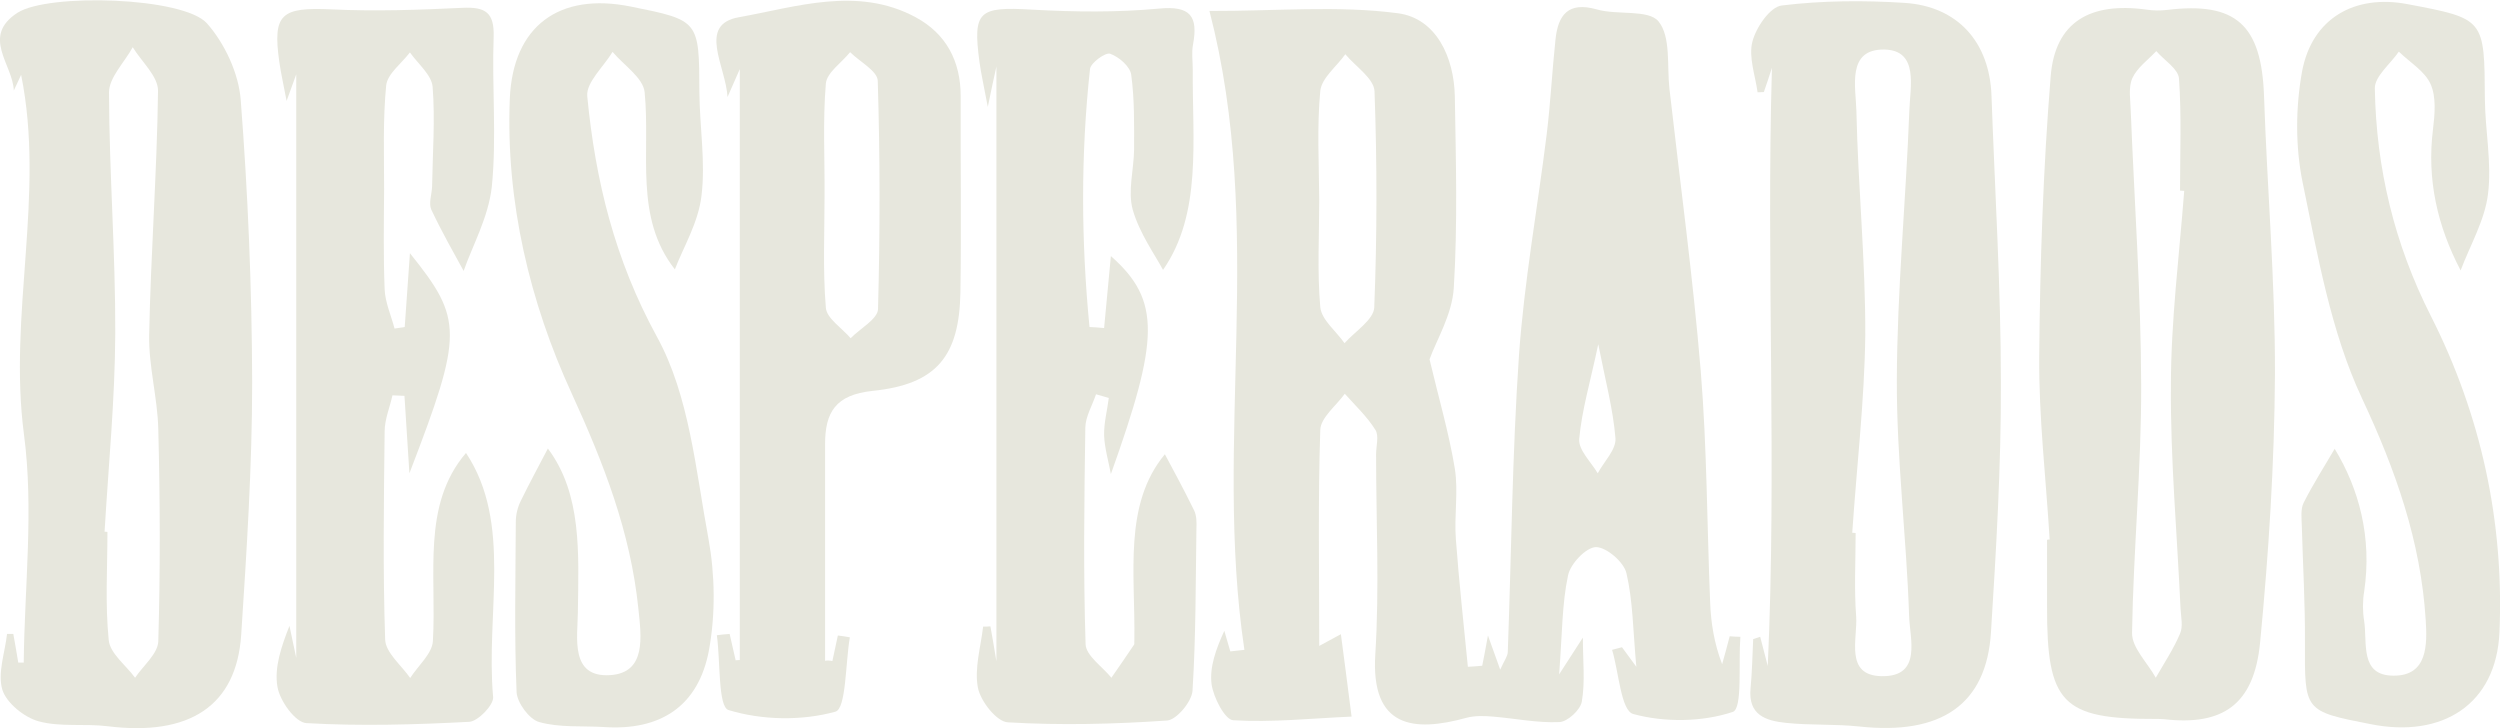
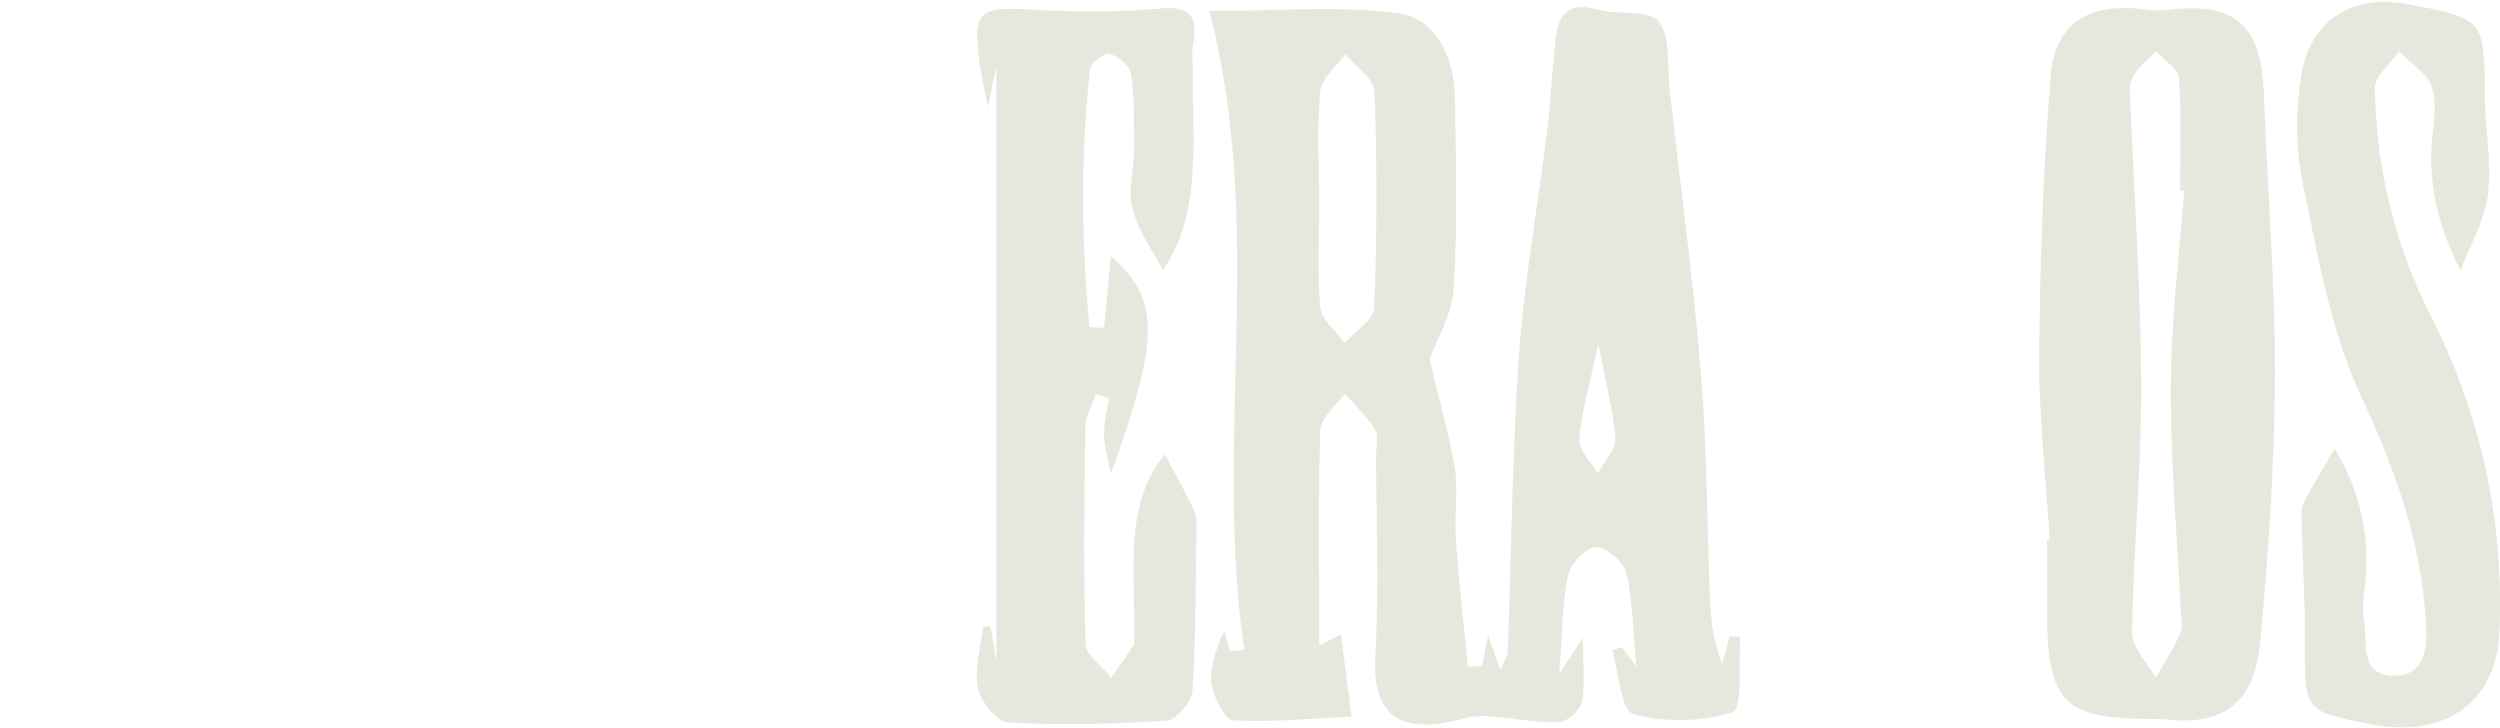
<svg xmlns="http://www.w3.org/2000/svg" version="1.1" id="Layer_1" x="0px" y="0px" viewBox="0 0 958.7 279.3" style="enable-background:new 0 0 958.7 279.3;" xml:space="preserve">
  <style type="text/css">
	.st0{fill:#e7e7dd;}
	</style>
  <g>
    <path class="st0" d="M568.4,255.3c0.6-3,1.2-6,2.2-11.6c1.9,5.2,2.9,8.1,4.7,13.1c1.5-3.4,2.8-5,2.9-6.7c1.4-38,1.7-76,4.3-113.9   c2-28.3,7.1-56.3,10.6-84.5c1.5-12.1,2.1-24.4,3.4-36.6c1-9.3,4.8-14.6,15.8-11.5c7.9,2.3,19.8-0.1,23.7,4.6   c4.8,5.9,3.2,17,4.2,25.9c4.1,36.1,9,72,12,108.2c2.4,29.4,2.4,59.1,3.6,88.6c0.3,7.9,1.5,15.7,4.6,23.8c1-3.6,2-7.1,2.9-10.7   c1.4,0.1,2.7,0.2,4.1,0.2c-0.8,10.1,0.9,27.5-2.9,28.8c-11.7,3.9-26.2,4.1-38.2,0.8c-4.7-1.3-5.5-16-8.1-24.6   c1.3-0.3,2.5-0.7,3.8-1c1.2,1.7,2.5,3.4,5.5,7.5c-1.3-14-1.3-25.3-3.8-35.9c-1-4.3-7.7-10-11.7-10c-3.8,0.1-9.8,6.4-10.7,10.9   c-2.3,10.8-2.2,22-3.4,37.9c4.4-6.8,6.3-9.7,9.1-14.1c0,9.1,0.9,17-0.4,24.5c-0.5,3.2-5.5,7.8-8.6,7.9c-8.4,0.4-17-1.4-25.5-2.1   c-3.4-0.3-7-0.4-10.3,0.5c-20,5.5-36.6,3.9-34.8-24.4c1.6-25.5,0.3-51.1,0.3-76.7c0-3.2,1.2-7.1-0.3-9.4   c-3.2-5.1-7.7-9.3-11.7-13.8c-3.3,4.6-9.2,9.1-9.4,13.8c-0.9,27.1-0.4,54.2-0.4,82.9c3.3-1.8,5.5-3,8.3-4.5   c1.3,9.6,2.4,18.5,4.1,31.6c-15.7,0.7-30.6,2.3-45.4,1.4c-3.2-0.2-7.6-8.8-8.3-13.9c-0.8-6.5,1.7-13.4,4.9-20.4   c0.8,2.6,1.5,5.3,2.3,7.9c1.8-0.2,3.6-0.4,5.4-0.6c-12-80.2,8.3-161.3-13.4-245C489,4.3,513,2,536.2,5.1   c14.5,2,21.4,16.7,21.7,31.9c0.4,24.5,1.1,49-0.4,73.4c-0.6,10.2-6.7,20.1-9.3,27.4c3.4,14.4,7.4,28,9.7,41.9   c1.4,8.8-0.3,18.1,0.4,27.1c1.2,16.3,3,32.6,4.6,48.9C564.7,255.6,566.5,255.5,568.4,255.3z M505.9,76.4c0,13.8-0.8,27.7,0.4,41.4   c0.5,4.9,6.1,9.2,9.3,13.8c4-4.5,11.2-9,11.4-13.7c1.1-27.6,1.1-55.3,0.1-82.9c-0.2-4.9-7.3-9.5-11.2-14.2   c-3.3,4.7-9.1,9.1-9.6,14.1C505,48.7,505.8,62.6,505.9,76.4z M612.9,132c-3,14.3-6.3,25.2-7.3,36.3c-0.4,4.2,4.5,8.8,7.1,13.2   c2.4-4.5,7.1-9.1,6.8-13.4C618.6,156.9,615.6,145.8,612.9,132z" />
    <path class="st0" d="M786,206.9c-1.4-23.4-4.2-46.9-4-70.3c0.3-35.8,1.5-71.7,4.4-107.4c1.7-20.8,15.1-28.5,36.8-25.5   c2.6,0.4,5.3,0.4,7.9,0.1c26.3-3.2,36.1,5.7,37.1,32.8c1.2,35.6,4.3,71.3,4.2,106.9c-0.2,34.3-2.4,68.7-5.7,102.9   c-2.3,23.8-14.3,32-36.8,29.4c-1.1-0.1-2.1-0.1-3.2-0.1c-36,0.1-41.8-6-41.7-43.2c0-8.5,0-17,0-25.5   C785.4,206.9,785.7,206.9,786,206.9z M837.6,73.2c-0.5,0-1-0.1-1.6-0.1c0-14.3,0.6-28.7-0.4-43c-0.3-3.7-5.7-7-8.7-10.5   c-3.2,3.4-7.4,6.4-9.2,10.4c-1.6,3.6-0.7,8.4-0.6,12.6c1.4,35,3.9,70,4,105c0.1,31.7-3,63.4-3.5,95.1c-0.1,5.7,5.9,11.4,9.1,17.2   c3.2-5.6,6.8-11,9.3-16.9c1.2-2.7,0.4-6.3,0.2-9.5c-1.3-28.5-3.9-57-3.7-85.5C832.5,123,835.7,98.1,837.6,73.2z" />
-     <path class="st0" d="M5.1,243.1c0.7,3.7,1.3,7.4,1.9,11c1.2,0,2.1,0,2.1,0c0.3-29.2,3.9-58.8,0.1-87.4c-6.1-46.3,8.2-92-1.1-138   c-0.8,1.7-1.8,3.8-2.8,6C4.9,24.7-7.3,14,6.7,4.9C18.5-2.7,70.4-1.2,79.4,9c6.8,7.7,12.1,19.1,12.9,29.2   c2.8,36.1,4.3,72.3,4.4,108.4c0,32.3-2.1,64.6-4.2,96.8c-1.8,27.3-19.8,39-51.2,35.1c-8.8-1.1-18.1,0.4-26.5-1.9   c-5.5-1.5-12.3-7-13.9-12.1c-1.9-6.4,1-14.2,1.8-21.4C3.5,243.1,4.3,243.1,5.1,243.1z M40.1,203.9c0.4,0,0.7,0,1.1,0.1   c0,13.9-0.9,27.8,0.5,41.5c0.5,5.1,6.6,9.6,10.1,14.4c3.1-4.6,8.7-9.2,8.9-13.9c0.8-27.1,0.7-54.3,0-81.5c-0.3-12-3.7-24-3.5-35.9   c0.6-31.2,3-62.5,3.4-93.7c0.1-5.6-6.3-11.2-9.7-16.8c-3.2,5.9-9.2,11.7-9.1,17.5c0.1,30.7,2.5,61.5,2.4,92.2   C44.1,153.2,41.6,178.5,40.1,203.9z" />
-     <path class="st0" d="M675,244.2c1,3.7,1.9,7.5,2.9,11.2c3.5-76.5-0.6-152.8,1.6-229.4c-1,3.1-2,6.2-3.1,9.3c-0.8,0-1.6,0.1-2.4,0.1   c-0.9-6.5-3.5-13.5-2-19.4c1.4-5.5,6.8-13.4,11.3-13.9c15.5-1.9,31.4-2,47-1c20.5,1.3,32.7,15.1,33.4,35.7   c1.3,36.7,3.6,73.4,3.6,110.2c0.1,31.8-1.8,63.7-3.8,95.4c-1.7,27.8-19.1,39.6-50.5,36.2c-9.3-1-18.9-0.4-28.2-1.4   c-7.5-0.8-14.5-2.9-13.5-13.2c0.6-6.3,0.7-12.6,1-18.9C673.3,244.8,674.2,244.5,675,244.2z M710.3,204.3c0.4,0,0.9,0.1,1.3,0.1   c0,10.7-0.6,21.4,0.2,32c0.6,8.6-4.5,22.6,9.7,22.9c15.8,0.3,10.8-14.5,10.6-23.3c-1-30.1-4.8-60.1-4.7-90.2   c0.1-34.5,3.5-69,4.8-103.5c0.3-8.9,3.7-23-9.5-23.3c-14.7-0.3-11,14.5-10.8,23.7c0.6,28.6,3.5,57.2,3.4,85.8   C715,153.6,712,179,710.3,204.3z" />
-     <path class="st0" d="M177.8,103.9c-3.5-6.4-8.3-14.8-12.4-23.5c-1.1-2.4,0.2-5.9,0.3-8.9c0.2-12.8,1.2-25.6,0.2-38.2   c-0.4-4.6-5.6-8.8-8.7-13.2c-3.2,4.2-8.6,8.2-9.1,12.6c-1.3,13.2-0.8,26.6-0.8,39.9c-0.1,12.8-0.3,25.6,0.2,38.3   c0.2,5.1,2.5,10.1,3.8,15.1c1.3-0.2,2.6-0.4,3.9-0.6c0.6-8.5,1.2-17,2-28.3c20.4,25.4,20.5,30.6-0.2,84.4   c-0.6-9.9-1.3-19.8-1.9-29.7c-1.5-0.1-3-0.1-4.6-0.2c-1,4.6-3,9.2-3,13.9c-0.3,26.6-0.7,53.2,0.2,79.8c0.2,5,6.2,9.8,9.6,14.7   c3-4.7,8.4-9.3,8.7-14.1c1.5-25.6-4.4-52.2,12.7-72.2c17.9,27,7.5,61.2,10.4,93.6c0.3,3-5.8,9.3-9.1,9.5   c-20.8,1.1-41.7,1.7-62.5,0.5c-4.2-0.2-10.2-8.5-11.1-13.9c-1.3-7.4,1.5-15.5,4.6-23.4c0.7,3.5,1.5,7,2.6,12.3   c0-76,0-150.1,0-223.8c-0.8,2.1-1.8,5-3.7,10.2c-1.2-6.4-2.2-10.7-2.8-15c-2.6-18.4,0.7-21,20.1-20.1c16.7,0.8,33.5,0.2,50.2-0.6   c8.8-0.4,12.2,1.8,11.9,11.2c-0.7,19.1,1.2,38.4-0.7,57.4C187.3,83.4,181,94.6,177.8,103.9z" />
    <path class="st0" d="M379.8,240.2c0.6,3.3,1.2,6.7,2.3,13.4c0-77.7,0-151.8,0-228.1c-1.1,5-1.8,8.2-3.3,15.5   c-1.6-8.5-2.6-12.9-3.2-17.3c-2.6-19.5-0.3-21.2,20.2-20c16.2,0.9,32.5,1.1,48.6-0.4c12.2-1.2,15.1,3,13.1,13.8   c-0.6,3.1-0.1,6.4-0.1,9.6C457.2,54,461,81.9,446,103.5c-3.1-5.8-9-14-11.6-23c-2-7.1,0.4-15.4,0.5-23.1c0-9.6,0.2-19.2-1.1-28.7   c-0.4-3.2-4.7-6.9-8.1-8.1c-1.8-0.6-7.4,3.5-7.7,5.8c-3.6,33.1-3.4,66.1-0.2,99c1.9,0.1,3.7,0.2,5.6,0.4c0.8-8.6,1.6-17.2,2.6-27.6   c19.4,17.1,18.4,32.1,0,83.6c-0.9-4.9-2.4-9.9-2.6-14.8c-0.1-4.8,1.2-9.6,1.8-14.4c-1.6-0.5-3.3-0.9-4.9-1.4   c-1.4,4.2-4,8.5-4.1,12.7c-0.4,27.7-0.8,55.4,0.1,83.1c0.1,4.4,6.4,8.6,9.9,12.9c2.9-4.2,5.9-8.5,8.7-12.7c0.2-0.4,0-1,0.1-1.6   c0.4-25.7-4.3-52.1,11.7-71.4c2.6,4.9,7.1,13.1,11.2,21.5c1,2,1,4.7,0.9,7.1c-0.3,20.7-0.2,41.5-1.5,62.1   c-0.3,4.2-6.1,11.1-9.7,11.4c-20.3,1.4-40.8,1.9-61.1,0.7c-4.3-0.2-10.5-8.1-11.5-13.3c-1.4-7.4,1.1-15.6,2-23.4   C377.9,240.3,378.8,240.3,379.8,240.2z" />
-     <path class="st0" d="M319.2,253.5c0.7-3.3,1.4-6.6,2.1-9.8c1.5,0.2,3.1,0.4,4.6,0.7c-1.7,9.9-1.4,27.3-5.5,28.5   c-12.9,3.6-28.2,3.3-41-0.6c-4.1-1.2-3.1-18.7-4.5-28.7c1.6-0.2,3.2-0.4,4.9-0.5c0.8,3.4,1.5,6.7,2.3,10.1c0.5,0,1.1-0.1,1.6-0.1   c0-74.8,0-149.6,0-226.6c-1.9,4.2-2.9,6.7-4.7,10.7c-0.7-11.9-11.6-27.8,4.4-30.6c21.9-3.9,45.4-12,67.7,0   c11.7,6.3,17.3,16.8,17.3,30.3c-0.1,25,0.3,50.1-0.1,75.1c-0.4,24.6-9.1,35.4-33.7,37.9c-14.2,1.5-18.2,8.2-18.2,20.5   c0,27.7,0,55.3,0,83C317.3,253.2,318.3,253.3,319.2,253.5z M316.2,75c0,14.3-0.7,28.7,0.5,43c0.3,4.1,6.2,7.8,9.5,11.7   c3.6-3.7,10.3-7.3,10.5-11.1c0.8-29.2,0.8-58.4-0.1-87.6c-0.1-3.8-6.9-7.3-10.6-11c-3.2,4-8.9,7.8-9.3,12   C315.5,46.3,316.3,60.7,316.2,75z" />
-     <path class="st0" d="M258.8,103.3c-15.7-20-9.3-44.6-11.6-68c-0.6-5.5-8-10.3-12.3-15.4c-3.4,5.7-10.2,11.7-9.7,17   c3.1,32.2,10.5,62.6,26.7,92.2c12.5,22.7,14.9,51.3,19.8,77.6c2.5,13.8,2.7,28.7,0.2,42.5c-4,21.7-18.7,31.1-40.4,29.6   c-8.3-0.5-16.9,0.3-24.7-1.9c-3.8-1-8.5-7.4-8.7-11.5c-0.9-21.7-0.4-43.5-0.3-65.3c0-2.7,0.7-5.6,1.9-8c3.5-7.2,7.4-14.3,10.4-20.1   c13.1,17.5,11.8,40.1,11.5,62.8c-0.1,9.7-3.1,25.1,12.4,24.1c14-0.9,11.9-14.9,10.8-25.5c-3-29.3-13.2-55.5-25.6-82.6   c-16-34.8-25.3-73.5-23.7-113c1.2-27.9,19-40.8,46.3-35.3c26.4,5.3,26.3,5.3,26.4,32.9c0.1,13.3,2.4,26.7,0.8,39.7   C267.8,85.4,262,94.9,258.8,103.3z" />
    <path class="st0" d="M943.6,103.7c-8.9-17-13-34.8-10.6-54.1c0.7-5.7,1.3-12.4-0.9-17.3c-2.2-5-8-8.4-12.2-12.5   c-3.2,4.7-9.3,9.5-9.2,14.1c0.5,30.6,7.5,59.7,21.5,87.3c19.2,37.9,28.1,78.9,26.3,121.2c-1.2,27.7-21.9,40.8-49.4,35.3   c-25.6-5-25.3-5-25.2-31.3c0.1-14.9-0.8-29.8-1.2-44.7c-0.1-3-0.5-6.5,0.7-8.9c3.8-7.5,8.3-14.5,11.9-20.7   c9.3,15.3,14.4,34,11.3,54.8c-0.6,3.6-0.6,7.5,0,11.2c1.3,8.3-1.8,20.9,11.1,21c13.4,0.2,13.1-12.1,12.5-21.5   c-1.9-30-11.5-57.3-24.4-84.8c-12-25.6-17-54.8-22.8-82.9c-2.8-13.7-2.7-28.8-0.2-42.5C886.6,7,903-2.3,923.3,1.6   c29.6,5.6,29.4,5.6,29.6,36.3c0.1,12.2,2.7,24.6,1.2,36.5C952.9,84.4,947.3,93.9,943.6,103.7z" />
  </g>
</svg>